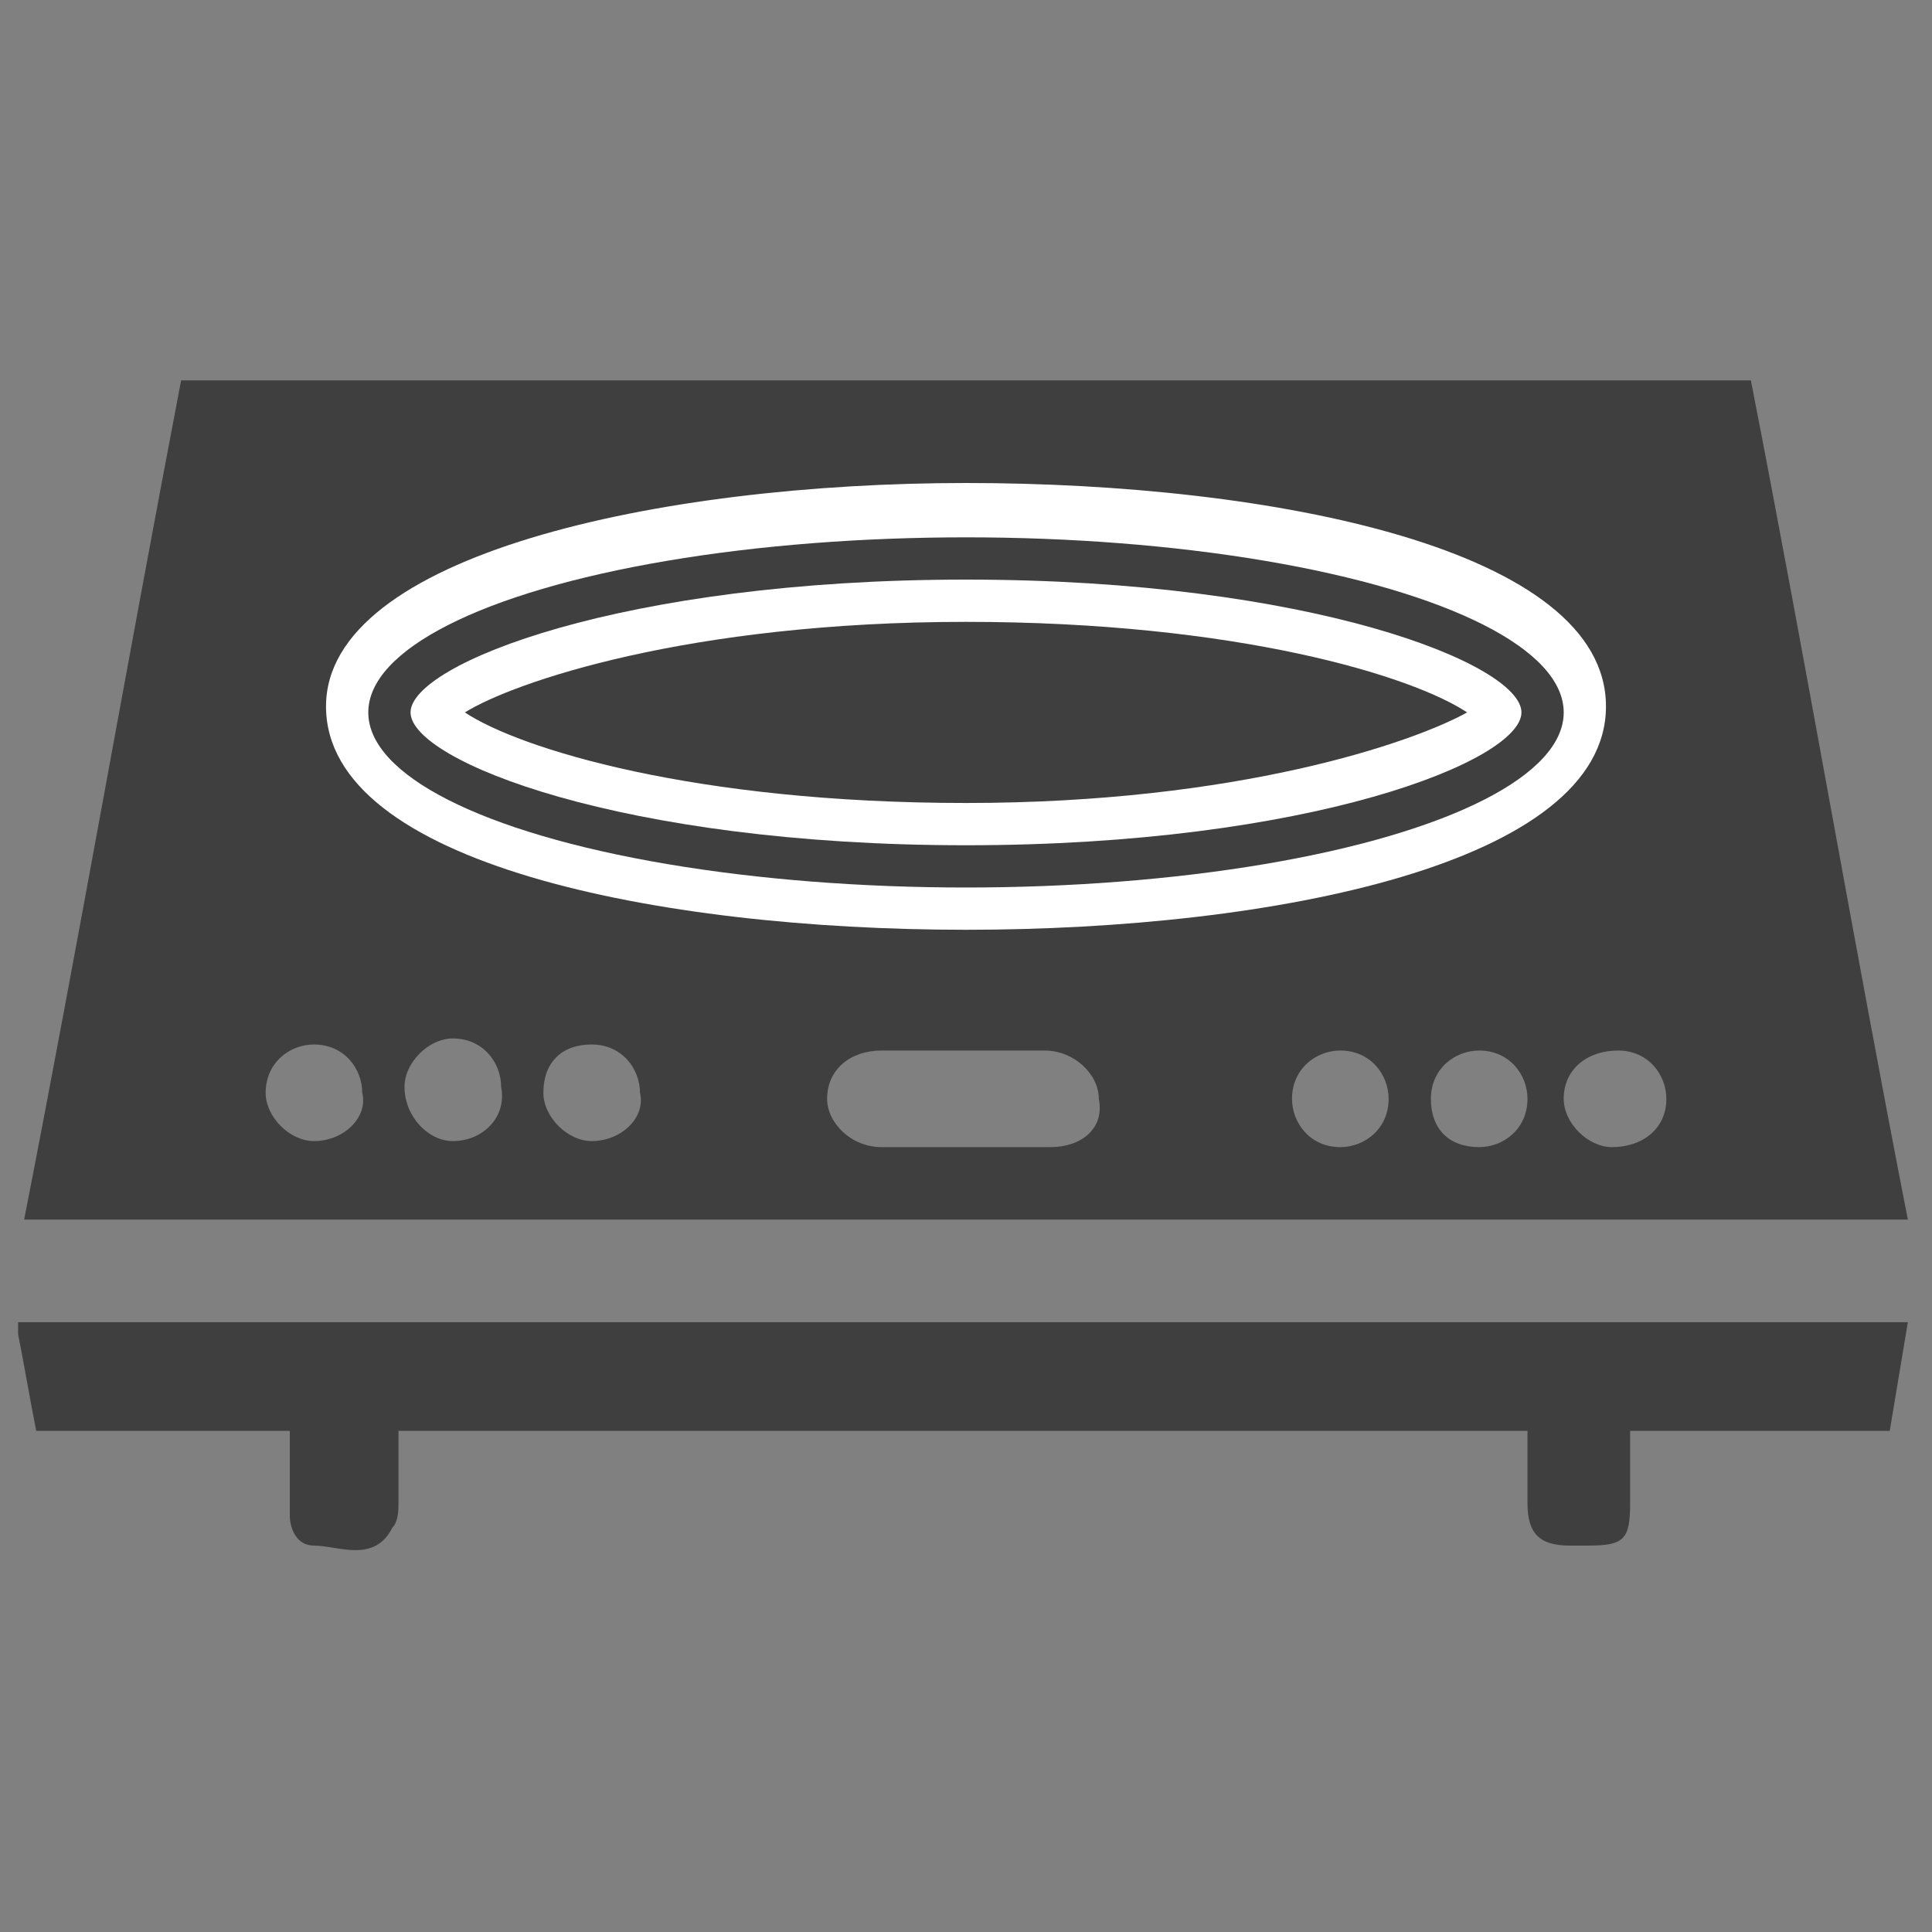
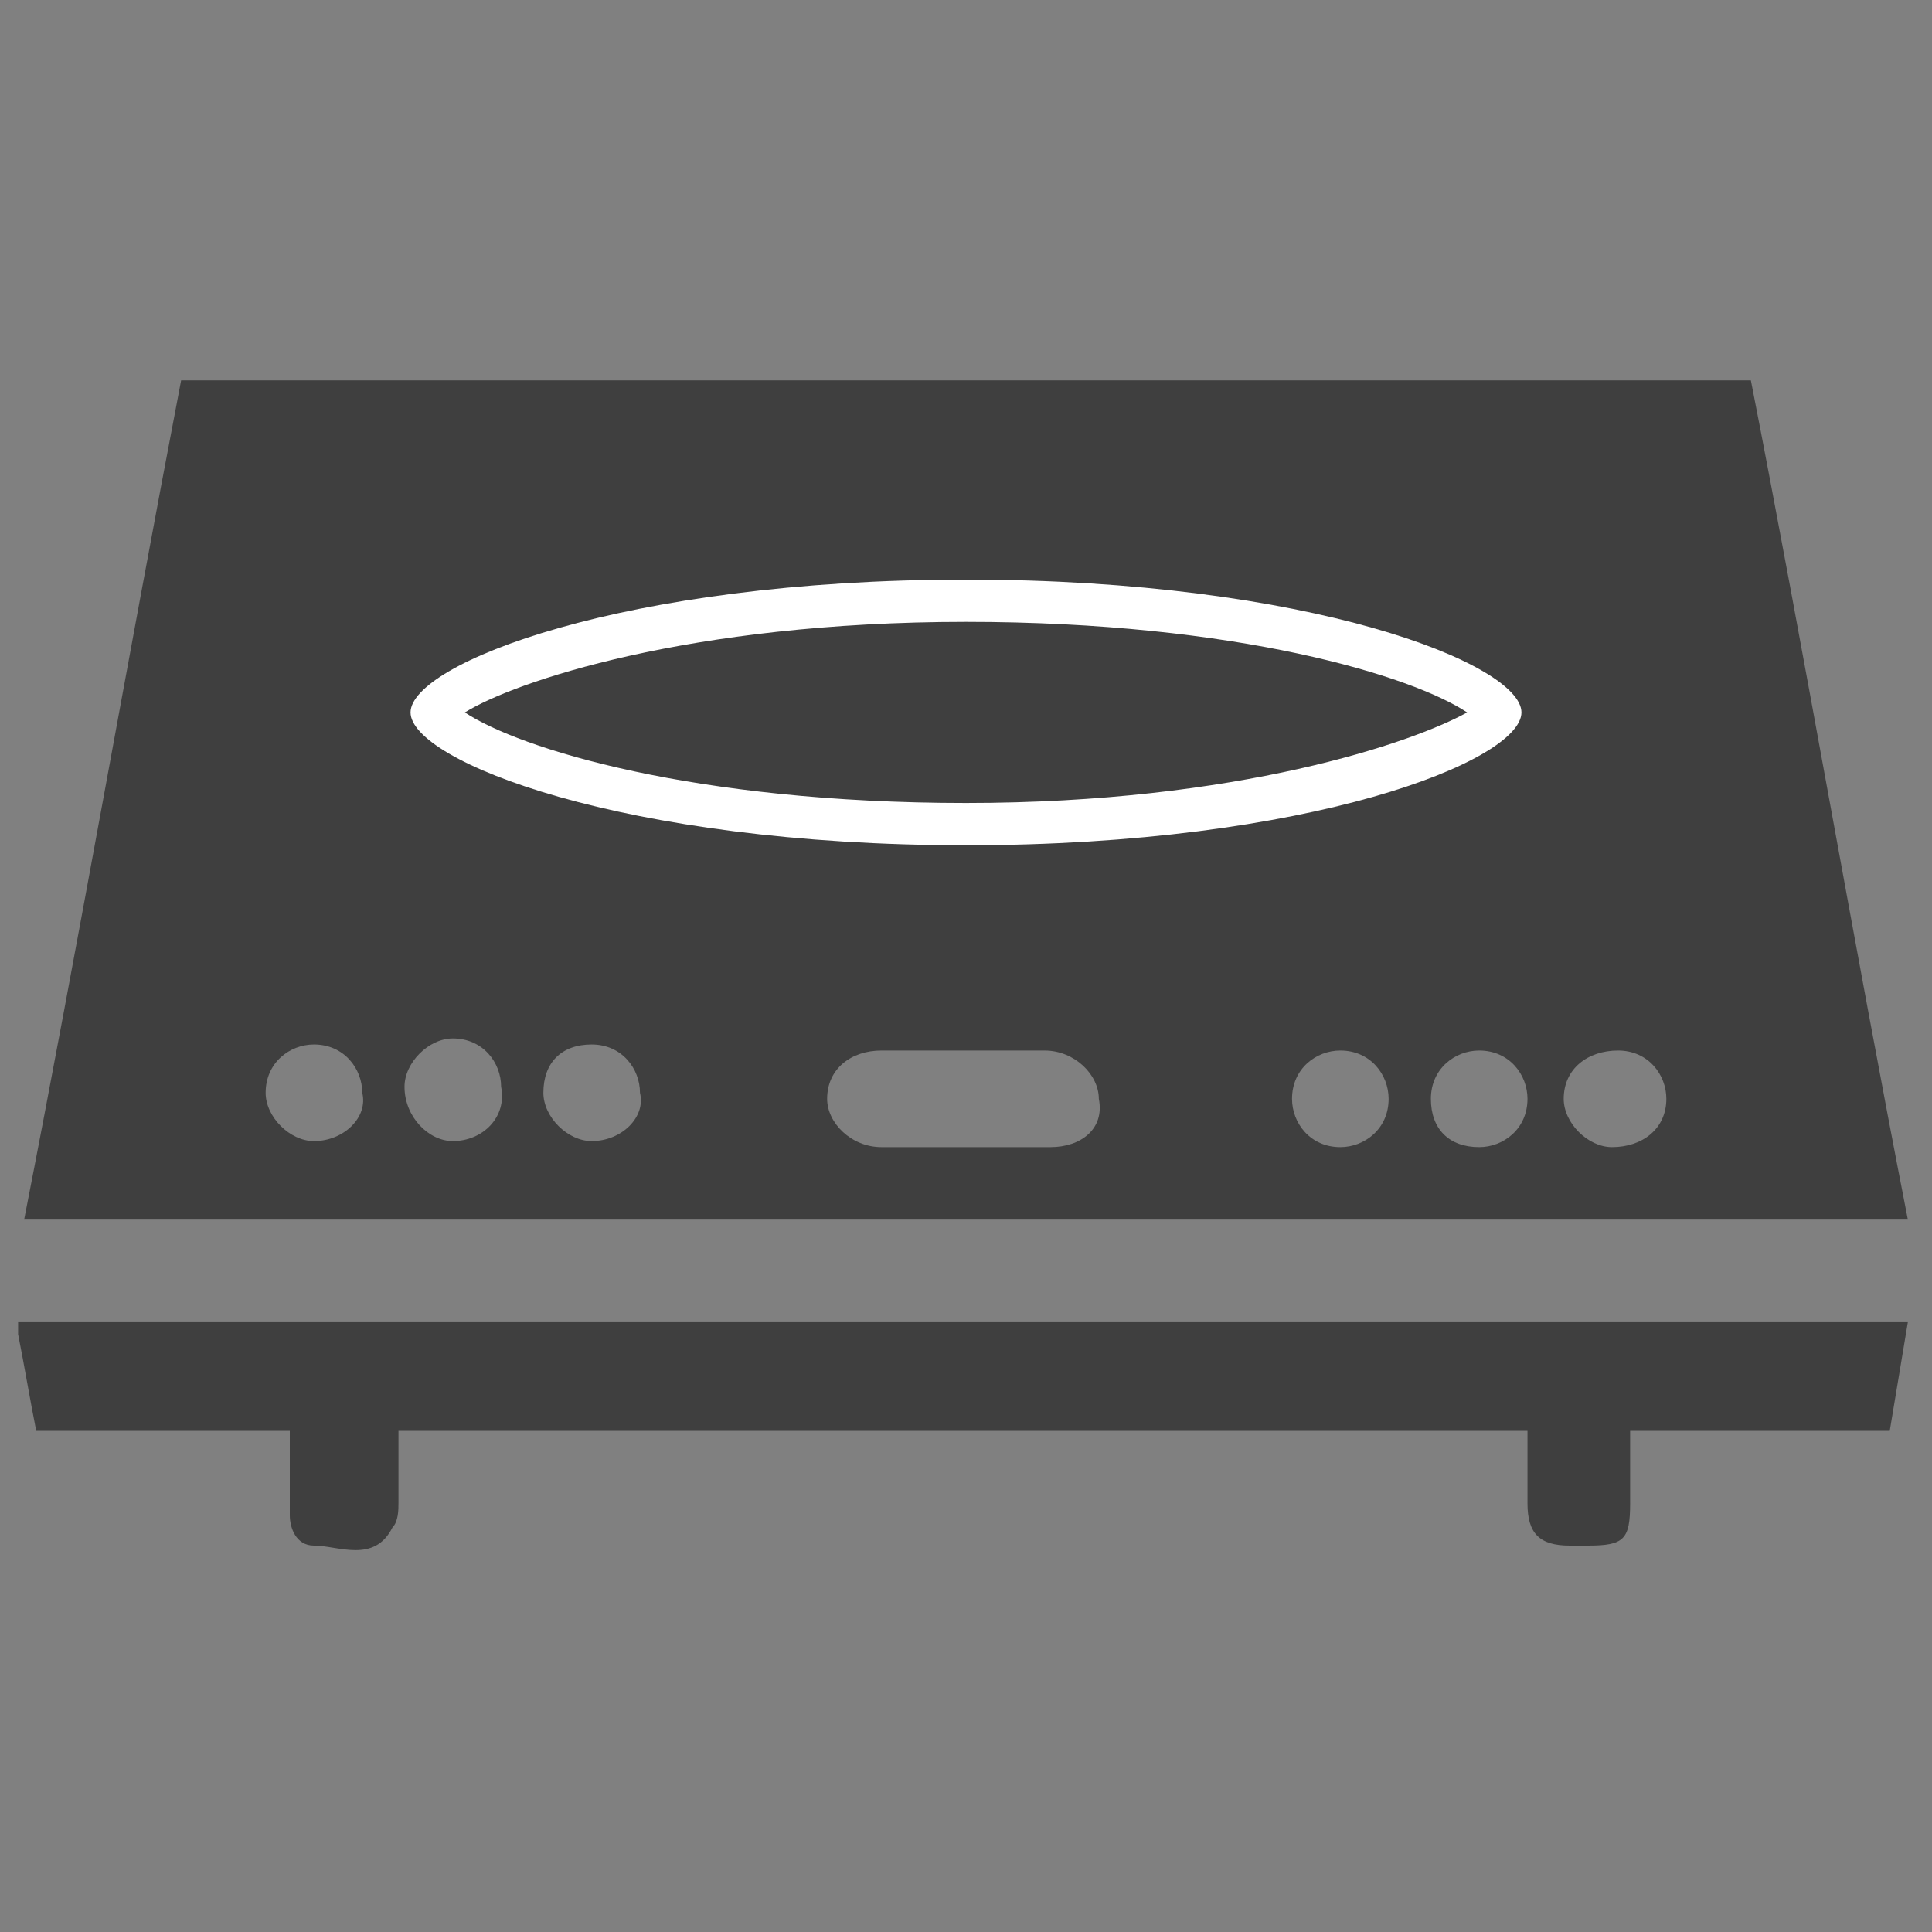
<svg xmlns="http://www.w3.org/2000/svg" version="1.1" id="Layer_1" x="0px" y="0px" viewBox="0 0 32 32" style="enable-background:new 0 0 32 32;" xml:space="preserve">
  <rect x="0" y="0" width="32" height="32" fill="#808080" stroke="none" />
  <style type="text/css">
	.st0{fill:#3F3F3F;}
	.st1{fill:#FFFFFF;}
</style>
  <g>
    <path class="st0" d="M0.3,21.9c0.1,0,0.2,0,0.4,0c10.2,0,20.4,0,30.5,0c0.1,0,0.3,0,0.4,0c-0.1,0.6-0.2,1.2-0.3,1.8   c-1.4,0-2.8,0-4.3,0c0,0.4,0,0.8,0,1.2c0,0.6-0.1,0.7-0.7,0.7c-0.1,0-0.2,0-0.3,0c-0.5,0-0.7-0.2-0.7-0.7c0-0.4,0-0.8,0-1.2   c-6.2,0-12.5,0-18.7,0c0,0.4,0,0.8,0,1.2c0,0.1,0,0.3-0.1,0.4c-0.3,0.6-0.9,0.3-1.3,0.3c-0.3,0-0.4-0.3-0.4-0.5c0-0.2,0-0.4,0-0.5   c0-0.3,0-0.6,0-0.9c-1.4,0-2.8,0-4.2,0c-0.1-0.5-0.2-1.1-0.3-1.6C0.3,22,0.3,22,0.3,21.9z" />
    <path class="st0" d="M29,6.3c-8.7,0-17.3,0-26,0C2.1,11,1.3,15.6,0.4,20.2c10.4,0,20.8,0,31.2,0C30.7,15.6,29.9,10.9,29,6.3z    M5.2,18.9c-0.4,0-0.8-0.4-0.8-0.8c0-0.5,0.4-0.8,0.8-0.8c0.5,0,0.8,0.4,0.8,0.8C6.1,18.5,5.7,18.9,5.2,18.9z M7.5,18.9   c-0.4,0-0.8-0.4-0.8-0.9c0-0.4,0.4-0.8,0.8-0.8c0.5,0,0.8,0.4,0.8,0.8C8.4,18.5,8,18.9,7.5,18.9z M9.8,18.9c-0.4,0-0.8-0.4-0.8-0.8   c0-0.5,0.3-0.8,0.8-0.8c0.5,0,0.8,0.4,0.8,0.8C10.7,18.5,10.3,18.9,9.8,18.9z M17.4,19c-0.9,0-1.9,0-2.8,0c-0.5,0-0.9-0.4-0.9-0.8   c0-0.5,0.4-0.8,0.9-0.8c0,0,0,0,0.1,0c0.4,0,0.9,0,1.3,0c0.4,0,0.9,0,1.3,0c0.5,0,0.9,0.4,0.9,0.8C18.3,18.7,17.9,19,17.4,19z    M22.2,19c-0.5,0-0.8-0.4-0.8-0.8c0-0.5,0.4-0.8,0.8-0.8c0.5,0,0.8,0.4,0.8,0.8C23,18.7,22.6,19,22.2,19z M24.5,19   c-0.5,0-0.8-0.3-0.8-0.8c0-0.5,0.4-0.8,0.8-0.8c0.5,0,0.8,0.4,0.8,0.8C25.3,18.7,24.9,19,24.5,19z M26.7,19c-0.4,0-0.8-0.4-0.8-0.8   c0-0.5,0.4-0.8,0.9-0.8c0.5,0,0.8,0.4,0.8,0.8C27.6,18.7,27.2,19,26.7,19z" />
-     <path class="st1" d="M16,15.4c-5.1,0-10.6-1.1-10.6-3.7c0-2.5,5.5-3.7,10.6-3.7c5.1,0,10.6,1.1,10.6,3.7   C26.6,14.3,21.1,15.4,16,15.4z" />
    <ellipse class="st0" cx="16" cy="11.8" rx="9.9" ry="2.9" />
    <path class="st1" d="M16,14c-5.7,0-9.2-1.4-9.2-2.2s3.5-2.2,9.2-2.2c5.7,0,9.2,1.4,9.2,2.2S21.7,14,16,14z" />
    <path class="st0" d="M16,13.3c-4.5,0-7.4-0.9-8.3-1.5c0.8-0.5,3.7-1.5,8.3-1.5c4.5,0,7.4,0.9,8.3,1.5C23.4,12.3,20.5,13.3,16,13.3z   " />
  </g>
</svg>